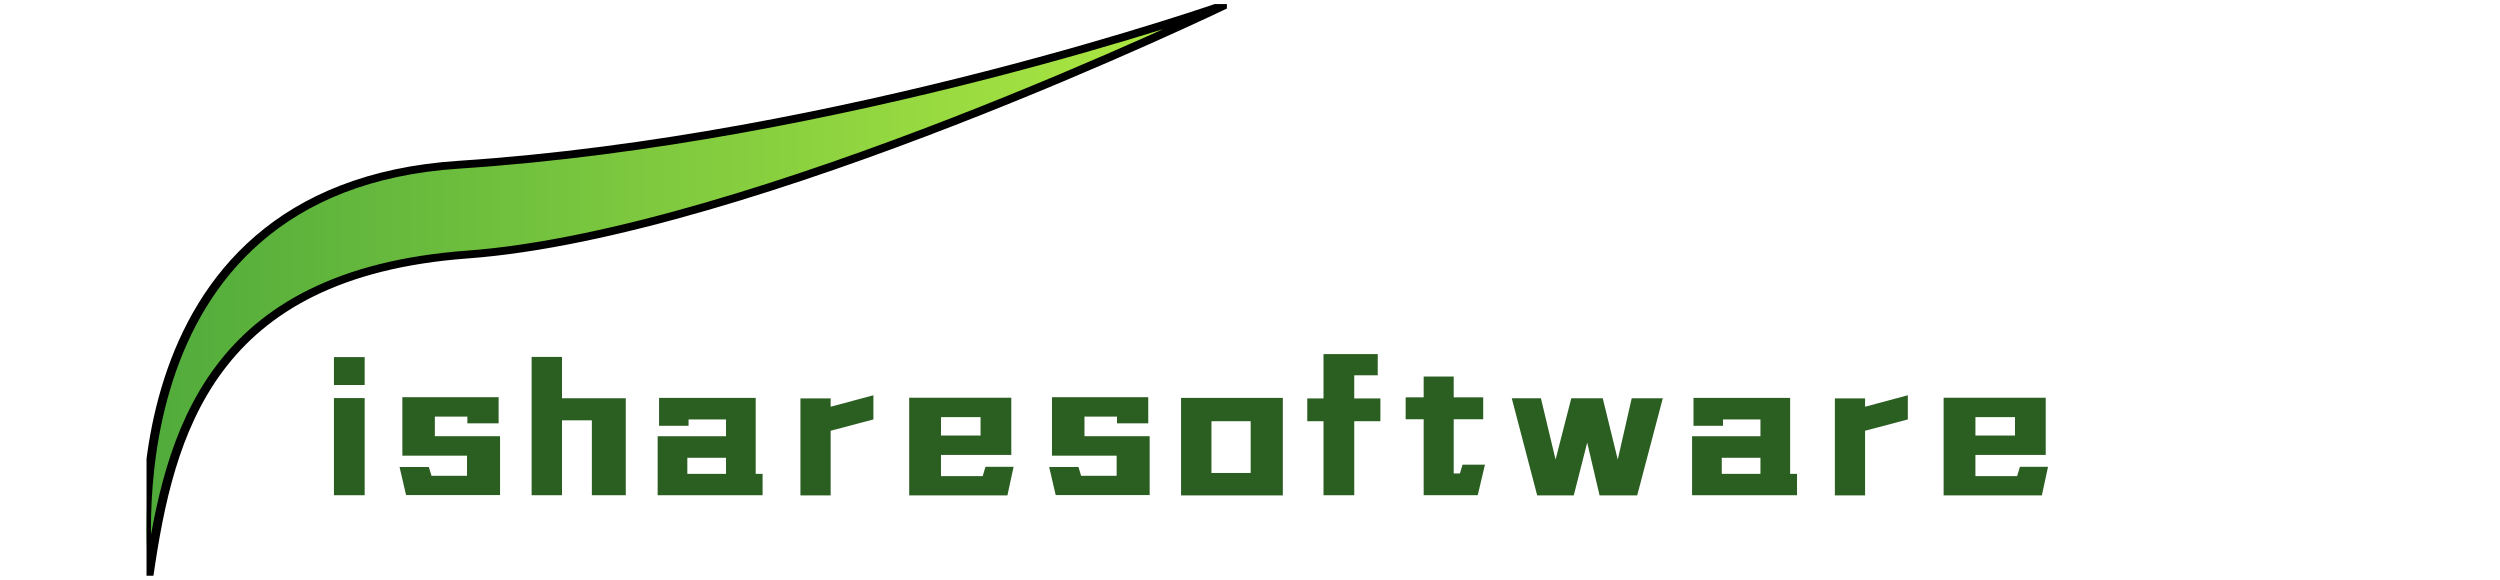
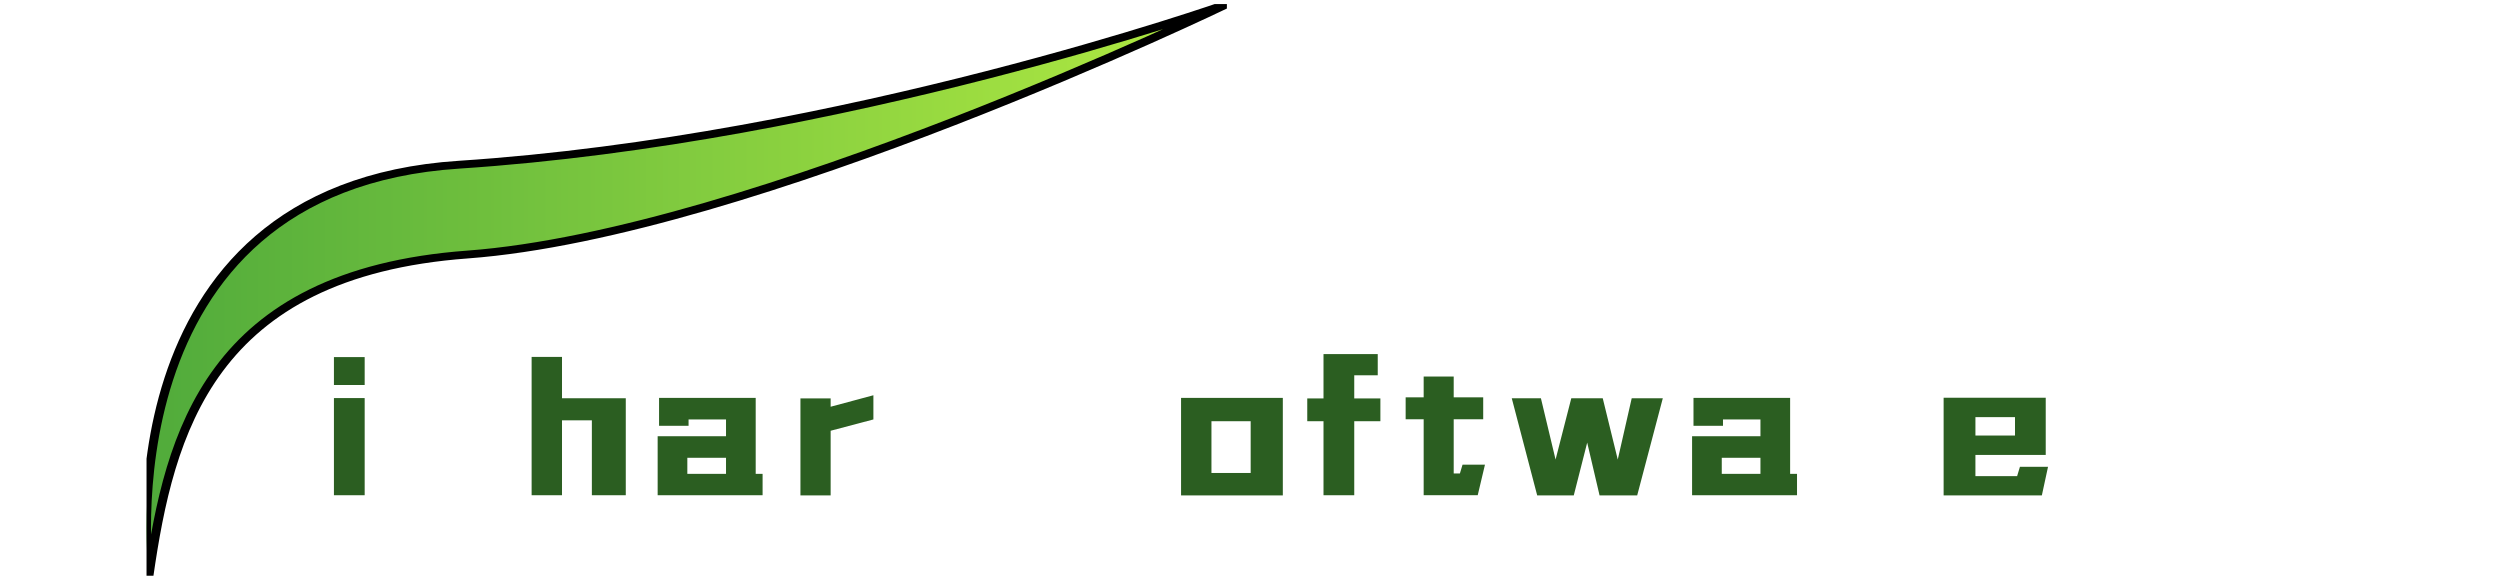
<svg xmlns="http://www.w3.org/2000/svg" width="280" height="65" version="1.1">
  <defs id="defs47">
    <linearGradient y2="0.5" y1="0.5" x2="1" x1="0" id="svg_12">
      <stop id="svg_14" stop-color="#4ca83b" offset="0" />
      <stop id="svg_13" stop-color="#b2eb42" offset="1" />
    </linearGradient>
  </defs>
  <g>
    <title>background</title>
    <rect x="-1" y="-1" width="282" height="67" id="canvas_background" fill="none" />
  </g>
  <g>
    <title>Layer 1</title>
    <svg height="100%" width="100%" id="svg_2" version="1.1" viewBox="0 0 380 280" x="166" y="255" />
    <g id="text4" style="font-size:19.786px;font-family:IDJueJiangHei;fill:#2b5e21;fill-opacity:1" aria-label="i" fill="#2b5e21" font-family="IDJueJiangHei" font-size="19.786px">
      <path id="path51" style="font-size:19.786px;font-family:IDJueJiangHei;fill:#2b5e21;fill-opacity:1" d="m37.4,43.12l0,-3.126l3.443,0l0,3.126l-3.443,0zm0,12.346l0,-10.882l3.443,0l0,10.882l-3.443,0z" fill="#2b5e21" />
    </g>
    <g id="text6" style="font-size:19.786px;font-family:IDJueJiangHei;fill:#2b5e21;fill-opacity:1" aria-label="s" fill="#2b5e21" font-family="IDJueJiangHei" font-size="19.786px">
-       <path id="path54" style="font-size:19.786px;font-family:IDJueJiangHei;fill:#2b5e21;fill-opacity:1" d="m48.704,46.662l0,2.196l7.301,0l0,6.589l-10.526,0l-0.732,-3.146l3.284,0l0.297,0.989l3.977,0l0,-2.256l-7.242,0l0,-6.549l10.783,0l0,2.928l-3.502,0l0,-0.752l-3.641,0z" fill="#2b5e21" />
-     </g>
+       </g>
    <g id="text8" aria-label="h" fill="#2b5e21" font-family="IDJueJiangHei" font-size="19.786px">
      <path id="path57" d="m70.087,44.604l0,10.862l-3.799,0l0,-8.389l-3.344,0l0,8.389l-3.403,0l0,-15.492l3.403,0l0,4.63l7.143,0z" fill="#2b5e21" />
    </g>
    <g id="text10" style="font-size:19.786px;font-family:IDJueJiangHei;fill:#2b5e21;fill-opacity:1" aria-label="a" fill="#2b5e21" font-family="IDJueJiangHei" font-size="19.786px">
      <path id="path60" style="font-size:19.786px;font-family:IDJueJiangHei;fill:#2b5e21;fill-opacity:1" d="m85.41,53.072l0,2.394l-11.753,0l0,-6.608l7.657,0l0,-1.88l-4.195,0l0,0.712l-3.304,0l0,-3.126l10.823,0l0,8.508l0.772,0zm-4.096,0l0,-1.8l-4.333,0l0,1.8l4.333,0z" fill="#2b5e21" />
    </g>
    <g id="text12" style="font-size:19.786px;font-family:IDJueJiangHei;fill:#2b5e21;fill-opacity:1" aria-label="r" fill="#2b5e21" font-family="IDJueJiangHei" font-size="19.786px">
      <path id="path63" style="font-size:19.786px;font-family:IDJueJiangHei;fill:#2b5e21;fill-opacity:1" d="m97.82,46.978l-4.788,1.266l0,7.242l-3.383,0l0,-10.862l3.383,0l0,0.93l4.788,-1.286l0,2.711z" fill="#2b5e21" />
    </g>
    <g id="text14" aria-label="e" fill="#2b5e21" font-family="IDJueJiangHei" font-size="19.786px">
-       <path id="path66" d="m113.524,52.281l-0.693,3.205l-11.001,0l0,-10.941l11.436,0l0,6.411l-7.875,0l0,2.374l4.669,0l0.317,-1.049l3.146,0zm-8.132,-5.56l0,2.058l4.432,0l0,-2.058l-4.432,0z" fill="#2b5e21" />
-     </g>
+       </g>
    <g id="text16" style="font-size:19.786px;font-family:IDJueJiangHei;fill:#2b5e21;fill-opacity:1" aria-label="s" fill="#2b5e21" font-family="IDJueJiangHei" font-size="19.786px">
-       <path id="path69" style="font-size:19.786px;font-family:IDJueJiangHei;fill:#2b5e21;fill-opacity:1" d="m121.462,46.662l0,2.196l7.301,0l0,6.589l-10.526,0l-0.732,-3.146l3.284,0l0.297,0.989l3.977,0l0,-2.256l-7.242,0l0,-6.549l10.783,0l0,2.928l-3.502,0l0,-0.752l-3.641,0z" fill="#2b5e21" />
-     </g>
+       </g>
    <g id="text18" style="font-size:19.786px;font-family:IDJueJiangHei;fill:#2b5e21;fill-opacity:1" aria-label="o" fill="#2b5e21" font-family="IDJueJiangHei" font-size="19.786px">
      <path id="path72" style="font-size:19.786px;font-family:IDJueJiangHei;fill:#2b5e21;fill-opacity:1" d="m132.279,55.486l0,-10.922l11.397,0l0,10.922l-11.397,0zm7.796,-8.31l-4.392,0l0,5.797l4.392,0l0,-5.797z" fill="#2b5e21" />
    </g>
    <g id="text20" style="font-size:19.786px;font-family:IDJueJiangHei;fill:#2b5e21;fill-opacity:1" aria-label="f" fill="#2b5e21" font-family="IDJueJiangHei" font-size="19.786px">
      <path id="path75" style="font-size:19.786px;font-family:IDJueJiangHei;fill:#2b5e21;fill-opacity:1" d="m154.604,47.176l-2.928,0l0,8.29l-3.443,0l0,-8.29l-1.82,0l0,-2.552l1.82,0l0,-4.966l6.074,0l0,2.374l-2.631,0l0,2.592l2.928,0l0,2.552z" fill="#2b5e21" />
    </g>
    <g id="text22" aria-label="t" fill="#2b5e21" font-family="IDJueJiangHei" font-size="19.786px">
      <path id="path78" d="m166.316,52.043l-0.811,3.423l-6.054,0l0,-8.508l-2.018,0l0,-2.453l2.018,0l0,-2.335l3.364,0l0,2.335l3.304,0l0,2.453l-3.304,0l0,6.074l0.693,0l0.297,-0.989l2.513,0z" fill="#2b5e21" />
    </g>
    <g id="text24" style="font-size:19.786px;font-family:IDJueJiangHei;fill:#2b5e21;fill-opacity:1" aria-label="w" fill="#2b5e21" font-family="IDJueJiangHei" font-size="19.786px">
      <path id="path81" style="font-size:19.786px;font-family:IDJueJiangHei;fill:#2b5e21;fill-opacity:1" d="m177.766,49.57l-1.504,5.916l-4.096,0l-2.849,-10.882l3.265,0l1.642,6.866l1.761,-6.866l3.522,0l1.682,6.866l1.563,-6.866l3.482,0l-2.869,10.882l-4.214,0l-1.385,-5.916z" fill="#2b5e21" />
    </g>
    <g id="text26" style="font-size:19.786px;font-family:IDJueJiangHei;fill:#2b5e21;fill-opacity:1" aria-label="a" fill="#2b5e21" font-family="IDJueJiangHei" font-size="19.786px">
      <path id="path84" style="font-size:19.786px;font-family:IDJueJiangHei;fill:#2b5e21;fill-opacity:1" d="m201.266,53.072l0,2.394l-11.753,0l0,-6.608l7.657,0l0,-1.88l-4.195,0l0,0.712l-3.304,0l0,-3.126l10.823,0l0,8.508l0.772,0zm-4.096,0l0,-1.8l-4.333,0l0,1.8l4.333,0z" fill="#2b5e21" />
    </g>
    <g id="text28" style="font-size:19.786px;font-family:IDJueJiangHei;fill:#2b5e21;fill-opacity:1" aria-label="r" fill="#2b5e21" font-family="IDJueJiangHei" font-size="19.786px">
-       <path id="path87" style="font-size:19.786px;font-family:IDJueJiangHei;fill:#2b5e21;fill-opacity:1" d="m213.676,46.978l-4.788,1.266l0,7.242l-3.383,0l0,-10.862l3.383,0l0,0.93l4.788,-1.286l0,2.711z" fill="#2b5e21" />
-     </g>
+       </g>
    <g id="text30" style="font-size:19.786px;font-family:IDJueJiangHei;fill:#2b5e21;fill-opacity:1" aria-label="e" fill="#2b5e21" font-family="IDJueJiangHei" font-size="19.786px">
      <path id="path90" style="font-size:19.786px;font-family:IDJueJiangHei;fill:#2b5e21;fill-opacity:1" d="m229.38,52.281l-0.693,3.205l-11.001,0l0,-10.941l11.436,0l0,6.411l-7.875,0l0,2.374l4.669,0l0.317,-1.049l3.146,0zm-8.132,-5.56l0,2.058l4.432,0l0,-2.058l-4.432,0z" fill="#2b5e21" />
    </g>
    <g stroke="null" transform="matrix(1,0,0,0.877,0,8.317) " id="svg_9" x="7.411" y="13.462">
      <svg stroke="null" id="svg_5" version="1.1" height="73" width="121" y="-8.96" x="16.411">
        <g stroke="null" id="svg_11">
          <svg stroke="null" id="svg_8" version="1.1" width="121" viewBox="0 0 121 73" height="73">
            <path stroke="null" id="svg_10" d="m0.271,73c0,0 -5.658,-49.492 34.73,-52.49c43.043,-3.215 85.999,-20.51 85.999,-20.51c0,0 -53.227,29.287 -85.041,31.981c-28.942,2.433 -33.381,22.899 -35.688,41.019z" fill="url(#svg_12)" />
          </svg>
        </g>
      </svg>
    </g>
  </g>
</svg>